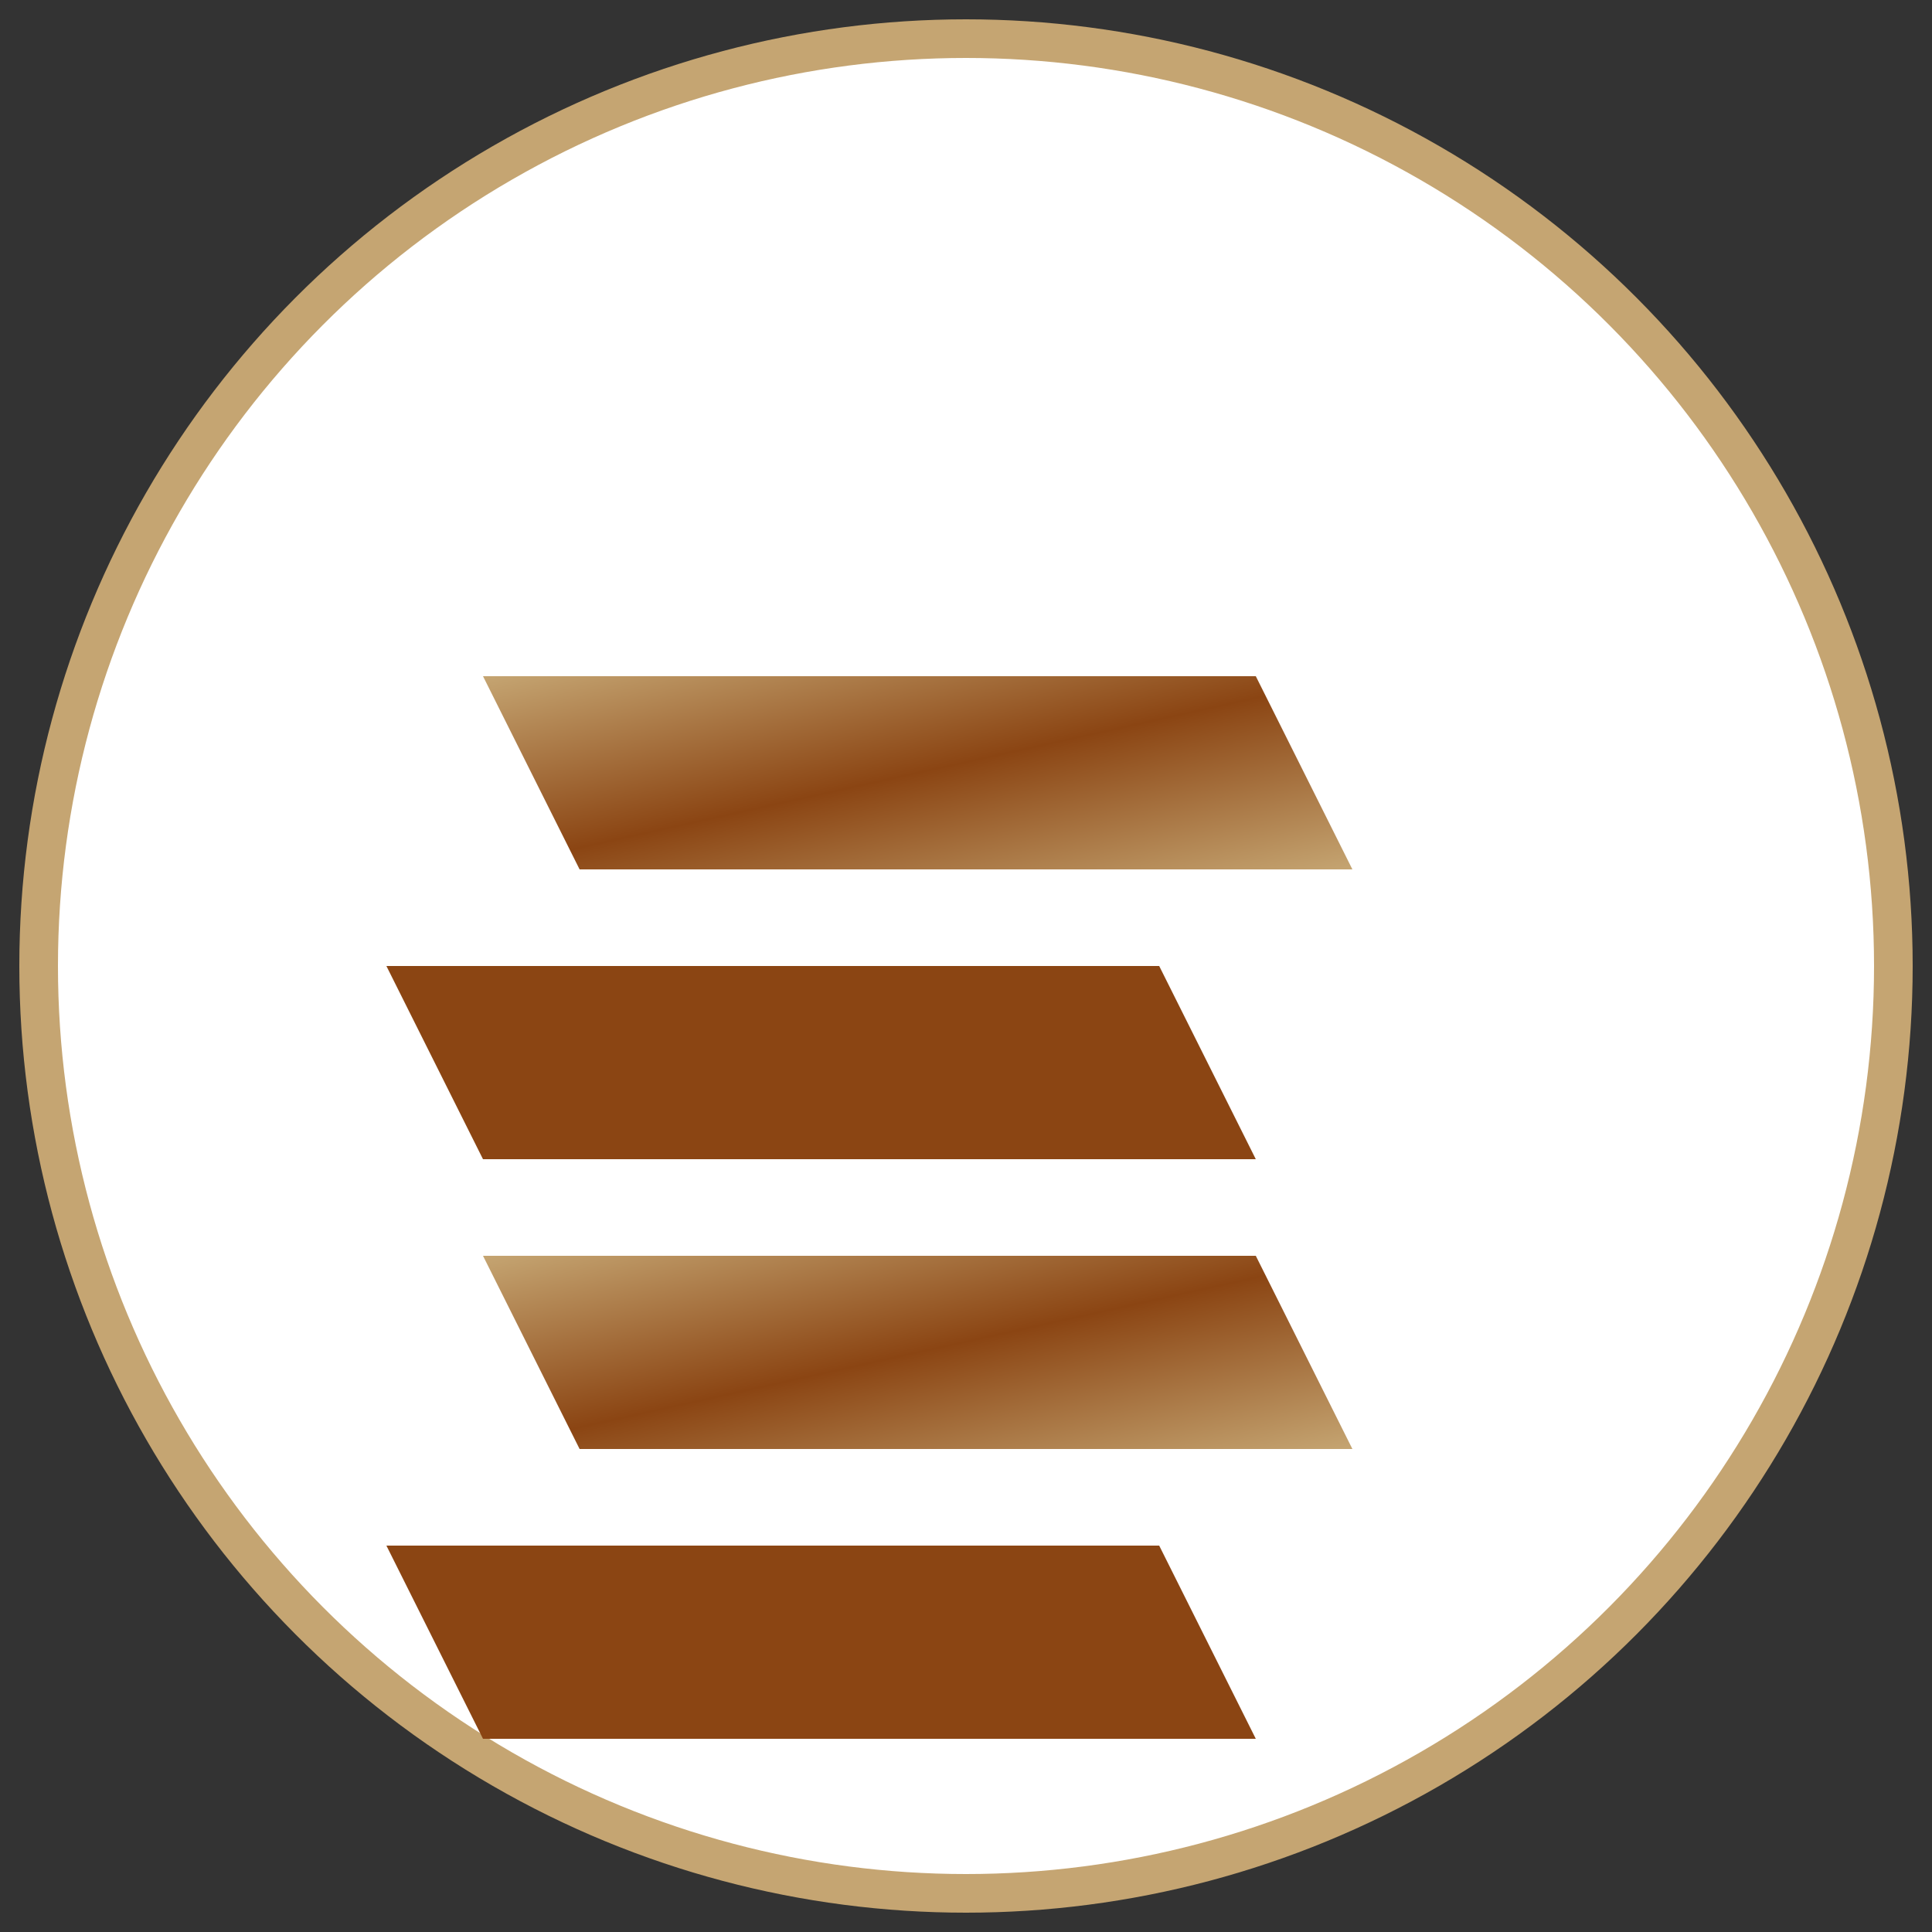
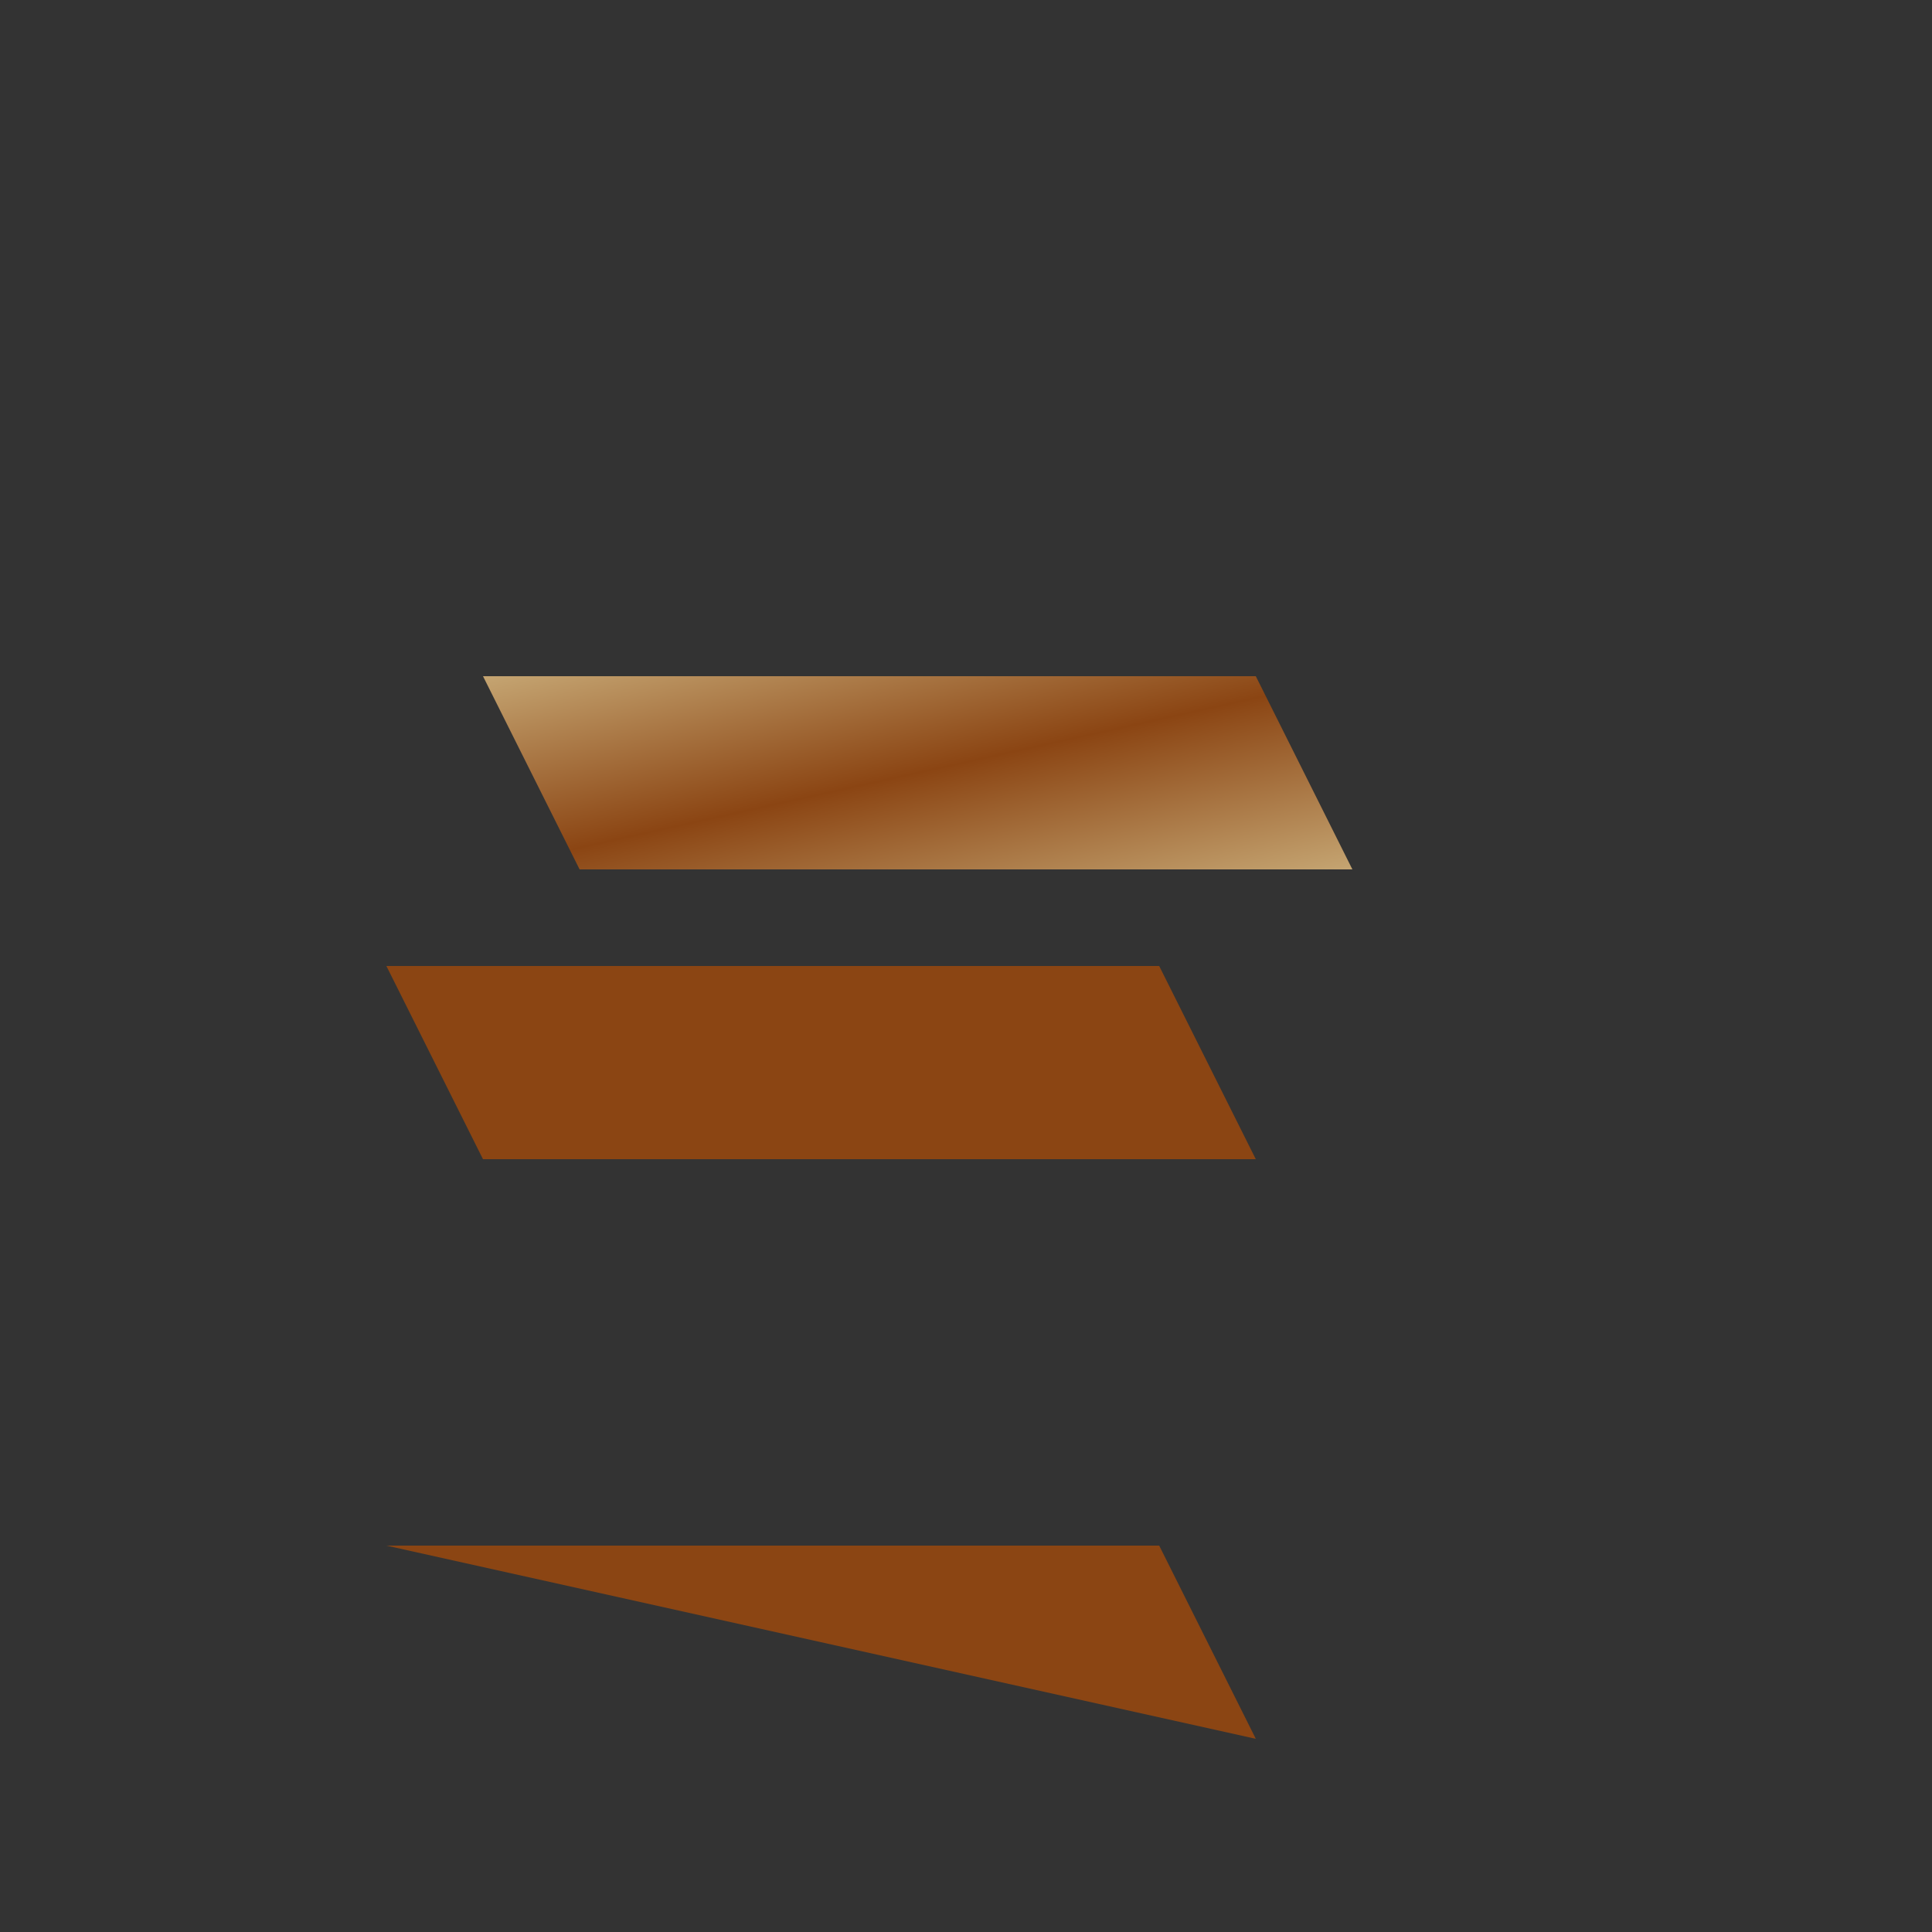
<svg xmlns="http://www.w3.org/2000/svg" viewBox="0 0 100 100">
  <rect x="0" y="0" width="100" height="100" fill="#333333" stroke="none" />
  <defs>
    <linearGradient id="grad1" x1="0%" y1="0%" x2="100%" y2="100%">
      <stop offset="0%" style="stop-color:#C5A572;stop-opacity:1" />
      <stop offset="50%" style="stop-color:#8B4513;stop-opacity:1" />
      <stop offset="100%" style="stop-color:#C5A572;stop-opacity:1" />
    </linearGradient>
  </defs>
-   <circle cx="50" cy="50" r="48" fill="white" stroke="#C5A572" stroke-width="2" />
  <g transform="translate(20, 25)">
    <path d="M5 10 L45 10 L50 20 L10 20 Z" fill="url(#grad1)" />
    <path d="M0 25 L40 25 L45 35 L5 35 Z" fill="#8B4513" />
-     <path d="M5 40 L45 40 L50 50 L10 50 Z" fill="url(#grad1)" />
-     <path d="M0 55 L40 55 L45 65 L5 65 Z" fill="#8B4513" />
+     <path d="M0 55 L40 55 L45 65 Z" fill="#8B4513" />
  </g>
</svg>